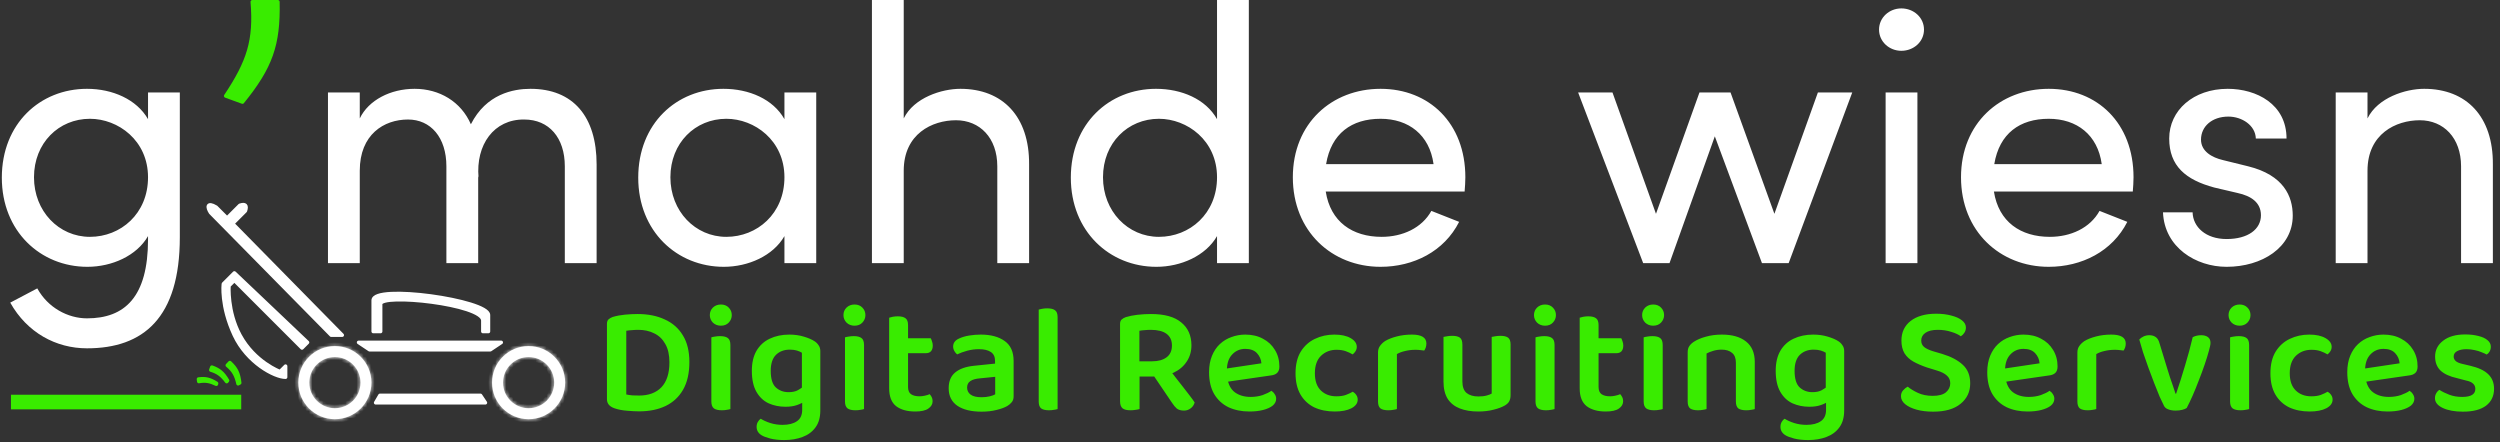
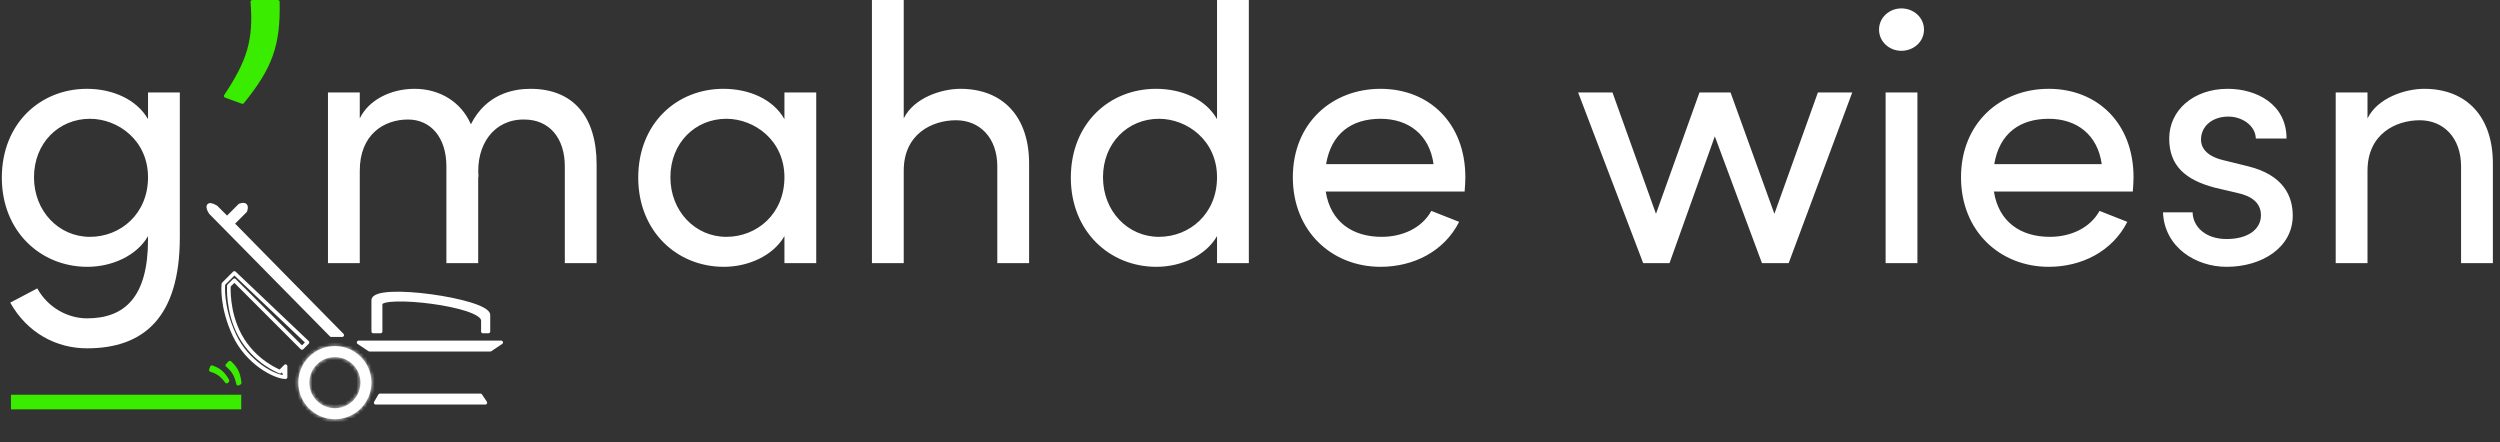
<svg xmlns="http://www.w3.org/2000/svg" width="684" height="121" viewBox="0 0 684 121" fill="none">
  <rect x="0" y="0" width="684" height="121" fill="#333333" stroke="none" />
  <g clip-path="url(#clip0_919_725)">
    <path d="M102.125 90.688H104.125L104.125 83.187C104.125 80.187 132.125 83.188 132.125 87.688V90.688L133.625 90.687V86.187C133.625 82.187 102.125 77.687 102.125 82.187V90.688Z" fill="white" />
    <path d="M90.625 91.688L57.625 58.187C56.625 56.688 56.625 55.188 59.125 56.688L62.125 59.688L65.625 56.188C67.125 55.688 67.625 56.188 67.125 57.688L63.625 61.188L93.625 91.688H90.625Z" fill="white" />
-     <path d="M84.125 93.687L64.125 74.688L61.125 77.688C61.125 77.688 60.392 83.688 64.125 91.688C67.625 99.188 75.125 103.188 78.125 103.188L77.625 101.688L78.125 100.188L76.625 101.688C76.625 101.688 69.625 99.116 65.625 91.688C62.125 85.188 62.625 78.188 62.625 78.188L64.125 76.688L82.625 95.188L84.125 93.687Z" fill="white" />
    <path d="M131.458 108.187H103.958L102.792 110.187H132.792L131.458 108.187Z" fill="white" />
    <path d="M98.125 93.687H137.125L134.125 95.688H101.125L98.125 93.687Z" fill="white" />
    <path d="M102.125 90.688H104.125M102.125 90.688C102.125 90.688 102.125 86.687 102.125 82.187M102.125 90.688V82.187M104.125 90.688C104.125 90.688 104.125 86.187 104.125 83.187M104.125 90.688L104.125 83.187M104.125 83.187C104.125 80.187 132.125 83.188 132.125 87.688V90.688L133.625 90.687M133.625 90.687C133.625 90.687 133.625 89.507 133.625 86.187M133.625 90.687V86.187M102.125 82.187C102.125 77.687 133.625 82.187 133.625 86.187M78.125 103.188C78.125 101.188 78.125 102.188 78.125 100.188M78.125 103.188C75.125 103.188 67.625 99.188 64.125 91.688C60.392 83.688 61.125 77.688 61.125 77.688L64.125 74.688L84.125 93.687L82.625 95.188L64.125 76.688L62.625 78.188C62.625 78.188 62.125 85.188 65.625 91.688C69.625 99.116 76.625 101.688 76.625 101.688L78.125 100.188M78.125 103.188L77.625 101.688L78.125 100.188M90.625 91.688L57.625 58.187C56.625 56.688 56.625 55.188 59.125 56.688L62.125 59.688L65.625 56.188C67.125 55.688 67.625 56.188 67.125 57.688L63.625 61.188L93.625 91.688H90.625ZM98.125 93.687H137.125L134.125 95.688H101.125L98.125 93.687ZM103.958 108.187H131.458L132.792 110.187H102.792L103.958 108.187Z" stroke="white" stroke-linecap="round" stroke-linejoin="round" />
    <mask id="path-3-inside-1_919_725" fill="white">
      <path fill-rule="evenodd" clip-rule="evenodd" d="M91.625 114.688C97.148 114.688 101.625 110.21 101.625 104.688C101.625 99.165 97.148 94.688 91.625 94.688C86.102 94.688 81.625 99.165 81.625 104.688C81.625 110.21 86.102 114.688 91.625 114.688ZM91.625 111.688C95.491 111.688 98.625 108.553 98.625 104.688C98.625 100.822 95.491 97.688 91.625 97.688C87.759 97.688 84.625 100.822 84.625 104.688C84.625 108.553 87.759 111.688 91.625 111.688Z" />
    </mask>
    <path fill-rule="evenodd" clip-rule="evenodd" d="M91.625 114.688C97.148 114.688 101.625 110.21 101.625 104.688C101.625 99.165 97.148 94.688 91.625 94.688C86.102 94.688 81.625 99.165 81.625 104.688C81.625 110.21 86.102 114.688 91.625 114.688ZM91.625 111.688C95.491 111.688 98.625 108.553 98.625 104.688C98.625 100.822 95.491 97.688 91.625 97.688C87.759 97.688 84.625 100.822 84.625 104.688C84.625 108.553 87.759 111.688 91.625 111.688Z" fill="white" />
    <path d="M100.625 104.688C100.625 109.658 96.596 113.688 91.625 113.688V115.688C97.7 115.688 102.625 110.763 102.625 104.688H100.625ZM91.625 95.688C96.596 95.688 100.625 99.717 100.625 104.688H102.625C102.625 98.612 97.7 93.688 91.625 93.688V95.688ZM82.625 104.688C82.625 99.717 86.654 95.688 91.625 95.688V93.688C85.55 93.688 80.625 98.612 80.625 104.688H82.625ZM91.625 113.688C86.654 113.688 82.625 109.658 82.625 104.688H80.625C80.625 110.763 85.55 115.688 91.625 115.688V113.688ZM97.625 104.688C97.625 108.001 94.939 110.688 91.625 110.688V112.688C96.043 112.688 99.625 109.106 99.625 104.688H97.625ZM91.625 98.688C94.939 98.688 97.625 101.374 97.625 104.688H99.625C99.625 100.269 96.043 96.688 91.625 96.688V98.688ZM85.625 104.688C85.625 101.374 88.311 98.688 91.625 98.688V96.688C87.207 96.688 83.625 100.269 83.625 104.688H85.625ZM91.625 110.688C88.311 110.688 85.625 108.001 85.625 104.688H83.625C83.625 109.106 87.207 112.688 91.625 112.688V110.688Z" fill="white" mask="url(#path-3-inside-1_919_725)" />
    <mask id="path-5-inside-2_919_725" fill="white">
-       <path fill-rule="evenodd" clip-rule="evenodd" d="M144.625 114.688C150.148 114.688 154.625 110.21 154.625 104.688C154.625 99.165 150.148 94.688 144.625 94.688C139.102 94.688 134.625 99.165 134.625 104.688C134.625 110.21 139.102 114.688 144.625 114.688ZM144.625 111.688C148.491 111.688 151.625 108.553 151.625 104.688C151.625 100.822 148.491 97.688 144.625 97.688C140.759 97.688 137.625 100.822 137.625 104.688C137.625 108.553 140.759 111.688 144.625 111.688Z" />
-     </mask>
-     <path fill-rule="evenodd" clip-rule="evenodd" d="M144.625 114.688C150.148 114.688 154.625 110.21 154.625 104.688C154.625 99.165 150.148 94.688 144.625 94.688C139.102 94.688 134.625 99.165 134.625 104.688C134.625 110.21 139.102 114.688 144.625 114.688ZM144.625 111.688C148.491 111.688 151.625 108.553 151.625 104.688C151.625 100.822 148.491 97.688 144.625 97.688C140.759 97.688 137.625 100.822 137.625 104.688C137.625 108.553 140.759 111.688 144.625 111.688Z" fill="white" />
+       </mask>
    <path d="M153.625 104.688C153.625 109.658 149.596 113.688 144.625 113.688V115.688C150.7 115.688 155.625 110.763 155.625 104.688H153.625ZM144.625 95.688C149.596 95.688 153.625 99.717 153.625 104.688H155.625C155.625 98.612 150.7 93.688 144.625 93.688V95.688ZM135.625 104.688C135.625 99.717 139.654 95.688 144.625 95.688V93.688C138.55 93.688 133.625 98.612 133.625 104.688H135.625ZM144.625 113.688C139.654 113.688 135.625 109.658 135.625 104.688H133.625C133.625 110.763 138.55 115.688 144.625 115.688V113.688ZM150.625 104.688C150.625 108.001 147.939 110.688 144.625 110.688V112.688C149.043 112.688 152.625 109.106 152.625 104.688H150.625ZM144.625 98.688C147.939 98.688 150.625 101.374 150.625 104.688H152.625C152.625 100.269 149.043 96.688 144.625 96.688V98.688ZM138.625 104.688C138.625 101.374 141.311 98.688 144.625 98.688V96.688C140.207 96.688 136.625 100.269 136.625 104.688H138.625ZM144.625 110.688C141.311 110.688 138.625 108.001 138.625 104.688H136.625C136.625 109.106 140.207 112.688 144.625 112.688V110.688Z" fill="white" mask="url(#path-5-inside-2_919_725)" />
    <path d="M40.5 25.3V32.6C37.4 27.2 30.8 24.3 23.8 24.3C11 24.3 0.5 33.8 0.5 48.6C0.5 63.3 11.1 73 23.9 73C30.6 73 37.4 70 40.5 64.6V65.5C40.5 81.3 34.1 87.1 23.8 87.1C18.6 87.1 13.1 84.2 10.2 78.9L2.8 82.8C7.4 91 15.3 95.3 23.8 95.3C39.2 95.3 49.2 87 49.2 64.9V25.3H40.5ZM24.6 64.8C16.1 64.8 9.3 57.8 9.3 48.5C9.3 39.1 16.1 32.5 24.6 32.5C32.3 32.5 40.5 38.4 40.5 48.5C40.5 58.5 33 64.8 24.6 64.8ZM145.133 24.3C140.433 24.3 133.033 25.7 128.833 34C126.133 27.8 120.233 24.3 113.433 24.3C106.833 24.3 100.833 27.4 98.433 32.4V25.3H89.733V72H98.433V46.7C98.433 36.8 105.033 32.7 111.633 32.7C117.833 32.7 122.133 37.6 122.133 45.5V72H130.833V48.2L130.933 48.6C130.133 39.6 135.133 32.6 143.433 32.7C150.233 32.7 154.533 37.7 154.533 45.5V72H163.233V45C163.233 31.9 156.833 24.3 145.133 24.3ZM214.621 25.3V32.6C211.521 27.1 204.921 24.3 197.921 24.3C185.121 24.3 174.621 33.8 174.621 48.6C174.621 63.3 185.221 73 198.021 73C204.721 73 211.521 70 214.621 64.6V72H223.321V25.3H214.621ZM198.721 64.8C190.221 64.8 183.421 57.8 183.421 48.5C183.421 39.1 190.221 32.5 198.721 32.5C206.421 32.5 214.621 38.4 214.621 48.5C214.621 58.5 207.121 64.8 198.721 64.8ZM262.761 24.3C257.661 24.3 250.061 26.7 247.261 32.4V-0.2H238.561V72H247.261V46.7C247.261 36.6 255.061 32.9 261.561 32.9C268.061 32.9 272.861 37.7 272.861 45.5V72H281.561V45C281.661 31.9 274.361 24.3 262.761 24.3ZM332.98 -0.2V32.6C329.88 27.1 323.28 24.3 316.28 24.3C303.48 24.3 292.98 33.8 292.98 48.6C292.98 63.3 303.58 73 316.38 73C323.08 73 329.88 70 332.98 64.6V72H341.68V-0.2H332.98ZM317.08 64.8C308.58 64.8 301.78 57.8 301.78 48.5C301.78 39.1 308.58 32.5 317.08 32.5C324.78 32.5 332.98 38.4 332.98 48.5C332.98 58.5 325.48 64.8 317.08 64.8ZM400.92 48.5C400.92 33.7 391.02 24.3 377.72 24.3C364.42 24.3 353.72 33.7 353.72 48.5C353.72 63.3 364.42 73 377.72 73C386.72 73 395.12 68.8 399.22 60.7L391.62 57.7C389.02 62.4 383.72 64.8 378.02 64.8C370.02 64.8 364.02 60.7 362.72 52.4H400.72C400.82 51.1 400.92 49.8 400.92 48.5ZM362.82 44.9C364.22 36.5 369.82 32.5 377.72 32.5C385.42 32.5 391.12 36.9 392.22 44.9H362.82ZM497.375 25.3L485.475 58.5L473.475 25.3H464.975L453.075 58.5L441.175 25.3H431.775L449.575 72H456.775L469.175 37.3L482.075 72H489.375L506.775 25.3H497.375ZM520.205 13.9C523.605 13.9 526.405 11.4 526.405 8.1C526.405 4.8 523.605 2.3 520.205 2.3C516.905 2.3 514.105 4.8 514.105 8.1C514.105 11.4 516.905 13.9 520.205 13.9ZM515.905 72H524.605V25.3H515.905V72ZM583.733 48.5C583.733 33.7 573.833 24.3 560.533 24.3C547.233 24.3 536.533 33.7 536.533 48.5C536.533 63.3 547.233 73 560.533 73C569.533 73 577.933 68.8 582.033 60.7L574.433 57.7C571.833 62.4 566.533 64.8 560.833 64.8C552.833 64.8 546.833 60.7 545.533 52.4H583.533C583.633 51.1 583.733 49.8 583.733 48.5ZM545.633 44.9C547.033 36.5 552.633 32.5 560.533 32.5C568.233 32.5 573.933 36.9 575.033 44.9H545.633ZM609.195 73C618.895 73 627.295 67.7 627.295 59C627.295 53.7 624.795 47.9 615.095 45.5L608.195 43.8C605.195 43.1 602.195 41.4 602.195 38.2C602.195 34.6 605.195 31.9 609.695 31.9C613.395 31.9 617.095 34.3 617.195 37.9H625.595C625.595 28.5 617.395 24.3 609.495 24.3C600.095 24.3 593.495 30.2 593.495 37.9C593.495 45.4 597.995 49.2 605.795 51.3L612.195 52.8C615.895 53.6 618.595 55.4 618.595 58.9C618.595 62.7 615.095 65.4 609.195 65.4C603.495 65.4 599.995 62.1 599.895 58.1H591.795C592.195 67.7 600.795 73 609.195 73ZM663.249 24.3C658.149 24.3 650.549 26.7 647.749 32.4V25.3H639.049V72H647.749V46.7C647.749 36.6 655.549 32.9 662.049 32.9C668.549 32.9 673.349 37.7 673.349 45.5V72H682.049V45C682.149 31.9 674.849 24.3 663.249 24.3Z" fill="white" />
-     <path d="M183.154 99.148C183.154 102.144 182.426 104.412 180.97 105.952C179.514 107.464 177.484 108.22 174.88 108.22C174.264 108.22 173.648 108.206 173.032 108.178C172.416 108.122 171.856 108.038 171.352 107.926V90.496C171.856 90.412 172.374 90.356 172.906 90.328C173.466 90.272 174.054 90.244 174.67 90.244C176.294 90.244 177.736 90.566 178.996 91.21C180.284 91.826 181.292 92.792 182.02 94.108C182.776 95.396 183.154 97.076 183.154 99.148ZM188.614 99.064C188.614 96.096 188.012 93.646 186.808 91.714C185.632 89.782 183.98 88.34 181.852 87.388C179.752 86.408 177.288 85.918 174.46 85.918C173.396 85.918 172.248 85.974 171.016 86.086C169.812 86.198 168.692 86.408 167.656 86.716C167.18 86.884 166.788 87.108 166.48 87.388C166.2 87.668 166.06 88.074 166.06 88.606V109.228C166.06 110.404 166.746 111.23 168.118 111.706C169.182 112.07 170.344 112.294 171.604 112.378C172.864 112.49 173.956 112.546 174.88 112.546C177.652 112.546 180.06 112.056 182.104 111.076C184.148 110.096 185.744 108.612 186.892 106.624C188.04 104.608 188.614 102.088 188.614 99.064ZM194.207 86.212C194.207 85.4 194.487 84.714 195.047 84.154C195.635 83.594 196.363 83.314 197.231 83.314C198.127 83.314 198.841 83.594 199.373 84.154C199.933 84.714 200.213 85.4 200.213 86.212C200.213 86.996 199.933 87.682 199.373 88.27C198.841 88.83 198.127 89.11 197.231 89.11C196.363 89.11 195.635 88.83 195.047 88.27C194.487 87.682 194.207 86.996 194.207 86.212ZM194.627 100.912H199.835V111.916C199.611 112 199.289 112.07 198.869 112.126C198.449 112.21 197.987 112.252 197.483 112.252C196.531 112.252 195.817 112.084 195.341 111.748C194.865 111.384 194.627 110.754 194.627 109.858V100.912ZM199.835 103.558H194.627V92.302C194.851 92.218 195.173 92.148 195.593 92.092C196.041 92.008 196.517 91.966 197.021 91.966C198.001 91.966 198.715 92.148 199.163 92.512C199.611 92.848 199.835 93.478 199.835 94.402V103.558ZM214.903 111.286C213.251 111.286 211.725 110.978 210.325 110.362C208.925 109.718 207.805 108.668 206.965 107.212C206.125 105.756 205.705 103.838 205.705 101.458C205.705 99.274 206.125 97.454 206.965 95.998C207.833 94.514 209.037 93.408 210.577 92.68C212.145 91.924 213.937 91.546 215.953 91.546C217.381 91.546 218.697 91.728 219.901 92.092C221.133 92.456 222.113 92.876 222.841 93.352C223.317 93.66 223.695 94.038 223.975 94.486C224.283 94.906 224.437 95.424 224.437 96.04V109.144H219.397V96.502C219.033 96.278 218.585 96.082 218.053 95.914C217.521 95.746 216.863 95.662 216.079 95.662C214.539 95.662 213.279 96.138 212.299 97.09C211.347 98.042 210.871 99.498 210.871 101.458C210.871 103.614 211.333 105.126 212.257 105.994C213.209 106.862 214.371 107.296 215.743 107.296C216.807 107.296 217.661 107.114 218.305 106.75C218.977 106.386 219.537 105.994 219.985 105.574L220.153 109.774C219.649 110.166 218.949 110.516 218.053 110.824C217.185 111.132 216.135 111.286 214.903 111.286ZM219.481 112.126V108.01H224.437V112.294C224.437 114.198 224.003 115.738 223.135 116.914C222.267 118.118 221.077 119 219.565 119.56C218.081 120.12 216.415 120.4 214.567 120.4C213.111 120.4 211.837 120.26 210.745 119.98C209.681 119.7 208.897 119.406 208.393 119.098C207.469 118.538 207.007 117.768 207.007 116.788C207.007 116.284 207.119 115.836 207.343 115.444C207.567 115.052 207.833 114.758 208.141 114.562C208.841 115.01 209.709 115.402 210.745 115.738C211.809 116.074 212.929 116.242 214.105 116.242C215.785 116.242 217.101 115.906 218.053 115.234C219.005 114.59 219.481 113.554 219.481 112.126ZM230.77 86.212C230.77 85.4 231.05 84.714 231.61 84.154C232.198 83.594 232.926 83.314 233.794 83.314C234.69 83.314 235.404 83.594 235.936 84.154C236.496 84.714 236.776 85.4 236.776 86.212C236.776 86.996 236.496 87.682 235.936 88.27C235.404 88.83 234.69 89.11 233.794 89.11C232.926 89.11 232.198 88.83 231.61 88.27C231.05 87.682 230.77 86.996 230.77 86.212ZM231.19 100.912H236.398V111.916C236.174 112 235.852 112.07 235.432 112.126C235.012 112.21 234.55 112.252 234.046 112.252C233.094 112.252 232.38 112.084 231.904 111.748C231.428 111.384 231.19 110.754 231.19 109.858V100.912ZM236.398 103.558H231.19V92.302C231.414 92.218 231.736 92.148 232.156 92.092C232.604 92.008 233.08 91.966 233.584 91.966C234.564 91.966 235.278 92.148 235.726 92.512C236.174 92.848 236.398 93.478 236.398 94.402V103.558ZM243.276 100.912H248.442V105.868C248.442 106.792 248.708 107.45 249.24 107.842C249.8 108.234 250.584 108.43 251.592 108.43C252.04 108.43 252.516 108.374 253.02 108.262C253.552 108.15 254 108.01 254.364 107.842C254.56 108.066 254.742 108.332 254.91 108.64C255.078 108.948 255.162 109.326 255.162 109.774C255.162 110.586 254.77 111.258 253.986 111.79C253.23 112.322 252.04 112.588 250.416 112.588C248.204 112.588 246.454 112.098 245.166 111.118C243.906 110.11 243.276 108.486 243.276 106.246V100.912ZM246.426 96.628V92.554H254.658C254.77 92.75 254.882 93.03 254.994 93.394C255.134 93.758 255.204 94.136 255.204 94.528C255.204 95.228 255.036 95.76 254.7 96.124C254.364 96.46 253.93 96.628 253.398 96.628H246.426ZM248.442 102.046H243.276V86.926C243.5 86.842 243.822 86.758 244.242 86.674C244.69 86.59 245.152 86.548 245.628 86.548C246.608 86.548 247.322 86.73 247.77 87.094C248.218 87.43 248.442 88.046 248.442 88.942V102.046ZM268.548 112.63C265.748 112.63 263.55 112.098 261.954 111.034C260.358 109.942 259.56 108.332 259.56 106.204C259.56 104.328 260.148 102.9 261.324 101.92C262.528 100.912 264.264 100.296 266.532 100.072L272.244 99.484V98.728C272.244 97.608 271.852 96.796 271.068 96.292C270.312 95.788 269.234 95.536 267.834 95.536C266.742 95.536 265.678 95.676 264.642 95.956C263.606 96.236 262.682 96.572 261.87 96.964C261.59 96.74 261.338 96.432 261.114 96.04C260.89 95.648 260.778 95.242 260.778 94.822C260.778 93.814 261.338 93.072 262.458 92.596C263.242 92.232 264.152 91.966 265.188 91.798C266.252 91.63 267.302 91.546 268.338 91.546C271.082 91.546 273.266 92.134 274.89 93.31C276.514 94.458 277.326 96.278 277.326 98.77V108.43C277.326 109.102 277.158 109.634 276.822 110.026C276.514 110.418 276.108 110.768 275.604 111.076C274.82 111.524 273.826 111.888 272.622 112.168C271.418 112.476 270.06 112.63 268.548 112.63ZM268.548 108.682C269.388 108.682 270.144 108.598 270.816 108.43C271.488 108.262 271.978 108.08 272.286 107.884V103.096L268.128 103.516C266.98 103.6 266.098 103.852 265.482 104.272C264.894 104.664 264.6 105.252 264.6 106.036C264.6 106.848 264.922 107.492 265.566 107.968C266.21 108.444 267.204 108.682 268.548 108.682ZM284.192 100.912L289.358 101.164V111.916C289.134 112 288.812 112.07 288.392 112.126C287.972 112.21 287.51 112.252 287.006 112.252C286.054 112.252 285.34 112.084 284.864 111.748C284.416 111.384 284.192 110.754 284.192 109.858V100.912ZM289.358 103.81L284.192 103.558V84.7C284.388 84.644 284.696 84.574 285.116 84.49C285.564 84.406 286.026 84.364 286.502 84.364C287.51 84.364 288.238 84.546 288.686 84.91C289.134 85.246 289.358 85.862 289.358 86.758V103.81ZM311.739 98.854H315.225C316.877 98.854 318.193 98.49 319.173 97.762C320.153 97.034 320.643 95.956 320.643 94.528C320.643 93.128 320.153 92.064 319.173 91.336C318.193 90.608 316.751 90.244 314.847 90.244C314.287 90.244 313.741 90.272 313.209 90.328C312.677 90.356 312.187 90.412 311.739 90.496V98.854ZM315.603 103.012H306.447V88.606C306.447 88.102 306.587 87.71 306.867 87.43C307.175 87.15 307.567 86.926 308.043 86.758C308.939 86.478 309.989 86.268 311.193 86.128C312.425 85.988 313.671 85.918 314.931 85.918C318.627 85.918 321.385 86.688 323.205 88.228C325.053 89.74 325.977 91.826 325.977 94.486C325.977 96.166 325.543 97.65 324.675 98.938C323.835 100.226 322.645 101.234 321.105 101.962C319.565 102.662 317.731 103.012 315.603 103.012ZM314.889 101.668L319.425 100.366C320.125 101.29 320.839 102.228 321.567 103.18C322.323 104.104 323.037 105.014 323.709 105.91C324.409 106.778 325.025 107.576 325.557 108.304C326.117 109.032 326.551 109.634 326.859 110.11C326.663 110.81 326.285 111.356 325.725 111.748C325.193 112.14 324.605 112.336 323.961 112.336C323.121 112.336 322.463 112.154 321.987 111.79C321.539 111.398 321.105 110.88 320.685 110.236L314.889 101.668ZM306.447 101.164H311.781V111.916C311.557 112 311.207 112.07 310.731 112.126C310.283 112.21 309.807 112.252 309.303 112.252C308.295 112.252 307.567 112.07 307.119 111.706C306.671 111.314 306.447 110.67 306.447 109.774V101.164ZM334.079 104.692L333.869 101.08L345.125 99.4C345.041 98.336 344.635 97.412 343.907 96.628C343.179 95.844 342.115 95.452 340.715 95.452C339.287 95.452 338.097 95.956 337.145 96.964C336.193 97.944 335.703 99.358 335.675 101.206L335.801 103.39C336.053 105.182 336.739 106.498 337.859 107.338C339.007 108.178 340.449 108.598 342.185 108.598C343.361 108.598 344.453 108.43 345.461 108.094C346.469 107.73 347.267 107.338 347.855 106.918C348.247 107.17 348.555 107.492 348.779 107.884C349.031 108.248 349.157 108.654 349.157 109.102C349.157 109.83 348.835 110.46 348.191 110.992C347.547 111.496 346.679 111.888 345.587 112.168C344.495 112.448 343.249 112.588 341.849 112.588C339.693 112.588 337.775 112.196 336.095 111.412C334.443 110.6 333.141 109.396 332.189 107.8C331.265 106.204 330.803 104.216 330.803 101.836C330.803 100.128 331.069 98.63 331.601 97.342C332.133 96.054 332.847 94.99 333.743 94.15C334.667 93.282 335.731 92.638 336.935 92.218C338.139 91.77 339.399 91.546 340.715 91.546C342.563 91.546 344.173 91.924 345.545 92.68C346.945 93.408 348.037 94.43 348.821 95.746C349.633 97.062 350.039 98.574 350.039 100.282C350.039 101.066 349.829 101.654 349.409 102.046C349.017 102.41 348.457 102.634 347.729 102.718L334.079 104.692ZM365.671 95.704C363.991 95.704 362.577 96.25 361.429 97.342C360.309 98.434 359.749 100.03 359.749 102.13C359.749 104.202 360.295 105.77 361.387 106.834C362.479 107.898 363.893 108.43 365.629 108.43C366.665 108.43 367.533 108.304 368.233 108.052C368.961 107.772 369.591 107.478 370.123 107.17C370.543 107.422 370.865 107.73 371.089 108.094C371.341 108.43 371.467 108.85 371.467 109.354C371.467 110.306 370.893 111.09 369.745 111.706C368.597 112.294 367.085 112.588 365.209 112.588C363.081 112.588 361.205 112.21 359.581 111.454C357.985 110.67 356.725 109.494 355.801 107.926C354.905 106.358 354.457 104.426 354.457 102.13C354.457 99.75 354.933 97.776 355.885 96.208C356.865 94.64 358.153 93.478 359.749 92.722C361.373 91.938 363.151 91.546 365.083 91.546C366.931 91.546 368.415 91.868 369.535 92.512C370.655 93.156 371.215 93.954 371.215 94.906C371.215 95.326 371.103 95.718 370.879 96.082C370.655 96.446 370.389 96.74 370.081 96.964C369.521 96.628 368.891 96.334 368.191 96.082C367.491 95.83 366.651 95.704 365.671 95.704ZM382.194 96.88V102.634H377.028V96.46C377.028 95.76 377.196 95.172 377.532 94.696C377.868 94.192 378.344 93.73 378.96 93.31C379.8 92.806 380.864 92.386 382.152 92.05C383.44 91.714 384.826 91.546 386.31 91.546C388.942 91.546 390.258 92.358 390.258 93.982C390.258 94.374 390.202 94.738 390.09 95.074C389.978 95.382 389.838 95.662 389.67 95.914C389.39 95.858 389.04 95.816 388.62 95.788C388.2 95.732 387.752 95.704 387.276 95.704C386.268 95.704 385.316 95.816 384.42 96.04C383.552 96.236 382.81 96.516 382.194 96.88ZM377.028 100.912L382.194 101.164V111.916C381.97 112 381.648 112.07 381.228 112.126C380.808 112.21 380.346 112.252 379.842 112.252C378.89 112.252 378.176 112.084 377.7 111.748C377.252 111.384 377.028 110.754 377.028 109.858V100.912ZM394.941 104.398V101.08H400.107V104.314C400.107 105.798 400.485 106.862 401.241 107.506C402.025 108.15 403.103 108.472 404.475 108.472C405.371 108.472 406.127 108.388 406.743 108.22C407.359 108.052 407.821 107.87 408.129 107.674V101.08H413.295V108.094C413.295 108.738 413.183 109.284 412.959 109.732C412.763 110.152 412.371 110.544 411.783 110.908C410.971 111.384 409.935 111.776 408.675 112.084C407.443 112.42 406.029 112.588 404.433 112.588C402.501 112.588 400.821 112.308 399.393 111.748C397.965 111.188 396.859 110.306 396.075 109.102C395.319 107.87 394.941 106.302 394.941 104.398ZM413.295 103.096H408.129V92.176C408.353 92.12 408.675 92.064 409.095 92.008C409.543 91.924 410.005 91.882 410.481 91.882C411.461 91.882 412.175 92.05 412.623 92.386C413.071 92.722 413.295 93.352 413.295 94.276V103.096ZM400.107 103.096H394.941V92.176C395.165 92.12 395.487 92.064 395.907 92.008C396.327 91.924 396.789 91.882 397.293 91.882C398.273 91.882 398.987 92.05 399.435 92.386C399.883 92.722 400.107 93.352 400.107 94.276V103.096ZM419.697 86.212C419.697 85.4 419.977 84.714 420.537 84.154C421.125 83.594 421.853 83.314 422.721 83.314C423.617 83.314 424.331 83.594 424.863 84.154C425.423 84.714 425.703 85.4 425.703 86.212C425.703 86.996 425.423 87.682 424.863 88.27C424.331 88.83 423.617 89.11 422.721 89.11C421.853 89.11 421.125 88.83 420.537 88.27C419.977 87.682 419.697 86.996 419.697 86.212ZM420.117 100.912H425.325V111.916C425.101 112 424.779 112.07 424.359 112.126C423.939 112.21 423.477 112.252 422.973 112.252C422.021 112.252 421.307 112.084 420.831 111.748C420.355 111.384 420.117 110.754 420.117 109.858V100.912ZM425.325 103.558H420.117V92.302C420.341 92.218 420.663 92.148 421.083 92.092C421.531 92.008 422.007 91.966 422.511 91.966C423.491 91.966 424.205 92.148 424.653 92.512C425.101 92.848 425.325 93.478 425.325 94.402V103.558ZM432.202 100.912H437.368V105.868C437.368 106.792 437.634 107.45 438.166 107.842C438.726 108.234 439.51 108.43 440.518 108.43C440.966 108.43 441.442 108.374 441.946 108.262C442.478 108.15 442.926 108.01 443.29 107.842C443.486 108.066 443.668 108.332 443.836 108.64C444.004 108.948 444.088 109.326 444.088 109.774C444.088 110.586 443.696 111.258 442.912 111.79C442.156 112.322 440.966 112.588 439.342 112.588C437.13 112.588 435.38 112.098 434.092 111.118C432.832 110.11 432.202 108.486 432.202 106.246V100.912ZM435.352 96.628V92.554H443.584C443.696 92.75 443.808 93.03 443.92 93.394C444.06 93.758 444.13 94.136 444.13 94.528C444.13 95.228 443.962 95.76 443.626 96.124C443.29 96.46 442.856 96.628 442.324 96.628H435.352ZM437.368 102.046H432.202V86.926C432.426 86.842 432.748 86.758 433.168 86.674C433.616 86.59 434.078 86.548 434.554 86.548C435.534 86.548 436.248 86.73 436.696 87.094C437.144 87.43 437.368 88.046 437.368 88.942V102.046ZM449.287 86.212C449.287 85.4 449.567 84.714 450.127 84.154C450.715 83.594 451.443 83.314 452.311 83.314C453.207 83.314 453.921 83.594 454.453 84.154C455.013 84.714 455.293 85.4 455.293 86.212C455.293 86.996 455.013 87.682 454.453 88.27C453.921 88.83 453.207 89.11 452.311 89.11C451.443 89.11 450.715 88.83 450.127 88.27C449.567 87.682 449.287 86.996 449.287 86.212ZM449.707 100.912H454.915V111.916C454.691 112 454.369 112.07 453.949 112.126C453.529 112.21 453.067 112.252 452.563 112.252C451.611 112.252 450.897 112.084 450.421 111.748C449.945 111.384 449.707 110.754 449.707 109.858V100.912ZM454.915 103.558H449.707V92.302C449.931 92.218 450.253 92.148 450.673 92.092C451.121 92.008 451.597 91.966 452.101 91.966C453.081 91.966 453.795 92.148 454.243 92.512C454.691 92.848 454.915 93.478 454.915 94.402V103.558ZM480.104 99.022V103.096H474.938V99.232C474.938 98 474.588 97.104 473.888 96.544C473.188 95.956 472.25 95.662 471.074 95.662C470.206 95.662 469.422 95.774 468.722 95.998C468.05 96.194 467.448 96.432 466.916 96.712V103.096H461.75V96.376C461.75 95.704 461.89 95.158 462.17 94.738C462.45 94.29 462.87 93.884 463.43 93.52C464.27 92.96 465.348 92.498 466.664 92.134C468.008 91.742 469.492 91.546 471.116 91.546C473.944 91.546 476.142 92.176 477.71 93.436C479.306 94.696 480.104 96.558 480.104 99.022ZM461.75 101.038H466.916V111.916C466.692 112 466.37 112.07 465.95 112.126C465.53 112.21 465.068 112.252 464.564 112.252C463.612 112.252 462.898 112.084 462.422 111.748C461.974 111.384 461.75 110.754 461.75 109.858V101.038ZM474.938 101.038H480.104V111.916C479.908 112 479.586 112.07 479.138 112.126C478.718 112.21 478.27 112.252 477.794 112.252C476.814 112.252 476.086 112.084 475.61 111.748C475.162 111.384 474.938 110.754 474.938 109.858V101.038ZM495.031 111.286C493.379 111.286 491.853 110.978 490.453 110.362C489.053 109.718 487.933 108.668 487.093 107.212C486.253 105.756 485.833 103.838 485.833 101.458C485.833 99.274 486.253 97.454 487.093 95.998C487.961 94.514 489.165 93.408 490.705 92.68C492.273 91.924 494.065 91.546 496.081 91.546C497.509 91.546 498.825 91.728 500.029 92.092C501.261 92.456 502.241 92.876 502.969 93.352C503.445 93.66 503.823 94.038 504.103 94.486C504.411 94.906 504.565 95.424 504.565 96.04V109.144H499.525V96.502C499.161 96.278 498.713 96.082 498.181 95.914C497.649 95.746 496.991 95.662 496.207 95.662C494.667 95.662 493.407 96.138 492.427 97.09C491.475 98.042 490.999 99.498 490.999 101.458C490.999 103.614 491.461 105.126 492.385 105.994C493.337 106.862 494.499 107.296 495.871 107.296C496.935 107.296 497.789 107.114 498.433 106.75C499.105 106.386 499.665 105.994 500.113 105.574L500.281 109.774C499.777 110.166 499.077 110.516 498.181 110.824C497.313 111.132 496.263 111.286 495.031 111.286ZM499.609 112.126V108.01H504.565V112.294C504.565 114.198 504.131 115.738 503.263 116.914C502.395 118.118 501.205 119 499.693 119.56C498.209 120.12 496.543 120.4 494.695 120.4C493.239 120.4 491.965 120.26 490.873 119.98C489.809 119.7 489.025 119.406 488.521 119.098C487.597 118.538 487.135 117.768 487.135 116.788C487.135 116.284 487.247 115.836 487.471 115.444C487.695 115.052 487.961 114.758 488.269 114.562C488.969 115.01 489.837 115.402 490.873 115.738C491.937 116.074 493.057 116.242 494.233 116.242C495.913 116.242 497.229 115.906 498.181 115.234C499.133 114.59 499.609 113.554 499.609 112.126ZM528.799 108.304C530.423 108.304 531.627 107.982 532.411 107.338C533.195 106.666 533.587 105.84 533.587 104.86C533.587 103.992 533.279 103.292 532.663 102.76C532.075 102.2 531.165 101.738 529.933 101.374L527.203 100.534C525.803 100.058 524.571 99.526 523.507 98.938C522.471 98.35 521.659 97.594 521.071 96.67C520.511 95.718 520.231 94.556 520.231 93.184C520.231 90.916 521.071 89.124 522.751 87.808C524.459 86.492 526.783 85.834 529.723 85.834C531.291 85.834 532.677 86.002 533.881 86.338C535.113 86.646 536.079 87.08 536.779 87.64C537.507 88.2 537.871 88.858 537.871 89.614C537.871 90.146 537.731 90.622 537.451 91.042C537.199 91.434 536.877 91.756 536.485 92.008C535.841 91.532 534.959 91.126 533.839 90.79C532.719 90.426 531.501 90.244 530.185 90.244C528.729 90.244 527.609 90.51 526.825 91.042C526.041 91.574 525.649 92.288 525.649 93.184C525.649 93.912 525.915 94.5 526.447 94.948C527.007 95.396 527.847 95.788 528.967 96.124L531.403 96.838C533.811 97.566 535.687 98.56 537.031 99.82C538.375 101.052 539.047 102.746 539.047 104.902C539.047 107.198 538.165 109.06 536.401 110.488C534.665 111.916 532.173 112.63 528.925 112.63C527.217 112.63 525.705 112.448 524.389 112.084C523.073 111.72 522.023 111.216 521.239 110.572C520.483 109.928 520.105 109.2 520.105 108.388C520.105 107.772 520.301 107.24 520.693 106.792C521.085 106.344 521.505 106.008 521.953 105.784C522.681 106.4 523.619 106.974 524.767 107.506C525.915 108.038 527.259 108.304 528.799 108.304ZM546.988 104.692L546.778 101.08L558.034 99.4C557.95 98.336 557.544 97.412 556.816 96.628C556.088 95.844 555.024 95.452 553.624 95.452C552.196 95.452 551.006 95.956 550.054 96.964C549.102 97.944 548.612 99.358 548.584 101.206L548.71 103.39C548.962 105.182 549.648 106.498 550.768 107.338C551.916 108.178 553.358 108.598 555.094 108.598C556.27 108.598 557.362 108.43 558.37 108.094C559.378 107.73 560.176 107.338 560.764 106.918C561.156 107.17 561.464 107.492 561.688 107.884C561.94 108.248 562.066 108.654 562.066 109.102C562.066 109.83 561.744 110.46 561.1 110.992C560.456 111.496 559.588 111.888 558.496 112.168C557.404 112.448 556.158 112.588 554.758 112.588C552.602 112.588 550.684 112.196 549.004 111.412C547.352 110.6 546.05 109.396 545.098 107.8C544.174 106.204 543.712 104.216 543.712 101.836C543.712 100.128 543.978 98.63 544.51 97.342C545.042 96.054 545.756 94.99 546.652 94.15C547.576 93.282 548.64 92.638 549.844 92.218C551.048 91.77 552.308 91.546 553.624 91.546C555.472 91.546 557.082 91.924 558.454 92.68C559.854 93.408 560.946 94.43 561.73 95.746C562.542 97.062 562.948 98.574 562.948 100.282C562.948 101.066 562.738 101.654 562.318 102.046C561.926 102.41 561.366 102.634 560.638 102.718L546.988 104.692ZM573.54 96.88V102.634H568.374V96.46C568.374 95.76 568.542 95.172 568.878 94.696C569.214 94.192 569.69 93.73 570.306 93.31C571.146 92.806 572.21 92.386 573.498 92.05C574.786 91.714 576.172 91.546 577.656 91.546C580.288 91.546 581.604 92.358 581.604 93.982C581.604 94.374 581.548 94.738 581.436 95.074C581.324 95.382 581.184 95.662 581.016 95.914C580.736 95.858 580.386 95.816 579.966 95.788C579.546 95.732 579.098 95.704 578.622 95.704C577.614 95.704 576.662 95.816 575.766 96.04C574.898 96.236 574.156 96.516 573.54 96.88ZM568.374 100.912L573.54 101.164V111.916C573.316 112 572.994 112.07 572.574 112.126C572.154 112.21 571.692 112.252 571.188 112.252C570.236 112.252 569.522 112.084 569.046 111.748C568.598 111.384 568.374 110.754 568.374 109.858V100.912ZM602.273 91.714C603.001 91.714 603.603 91.882 604.079 92.218C604.555 92.554 604.793 93.086 604.793 93.814C604.793 94.262 604.639 95.018 604.331 96.082C604.051 97.118 603.673 98.336 603.197 99.736C602.721 101.136 602.189 102.578 601.601 104.062C601.041 105.546 600.467 106.96 599.879 108.304C599.291 109.62 598.759 110.726 598.283 111.622C598.031 111.818 597.625 111.986 597.065 112.126C596.533 112.266 595.931 112.336 595.259 112.336C594.475 112.336 593.803 112.224 593.243 112C592.683 111.804 592.291 111.482 592.067 111.034C591.759 110.446 591.367 109.62 590.891 108.556C590.443 107.492 589.953 106.274 589.421 104.902C588.889 103.53 588.357 102.116 587.825 100.66C587.293 99.204 586.803 97.804 586.355 96.46C585.935 95.116 585.585 93.926 585.305 92.89C585.613 92.554 586.005 92.274 586.481 92.05C586.985 91.826 587.503 91.714 588.035 91.714C588.763 91.714 589.351 91.882 589.799 92.218C590.275 92.526 590.625 93.1 590.849 93.94L592.991 100.954C593.215 101.682 593.467 102.48 593.747 103.348C594.055 104.188 594.335 105 594.587 105.784C594.839 106.54 595.049 107.184 595.217 107.716H595.385C596.225 105.252 597.037 102.69 597.821 100.03C598.633 97.37 599.333 94.78 599.921 92.26C600.593 91.896 601.377 91.714 602.273 91.714ZM609.73 86.212C609.73 85.4 610.01 84.714 610.57 84.154C611.158 83.594 611.886 83.314 612.754 83.314C613.65 83.314 614.364 83.594 614.896 84.154C615.456 84.714 615.736 85.4 615.736 86.212C615.736 86.996 615.456 87.682 614.896 88.27C614.364 88.83 613.65 89.11 612.754 89.11C611.886 89.11 611.158 88.83 610.57 88.27C610.01 87.682 609.73 86.996 609.73 86.212ZM610.15 100.912H615.358V111.916C615.134 112 614.812 112.07 614.392 112.126C613.972 112.21 613.51 112.252 613.006 112.252C612.054 112.252 611.34 112.084 610.864 111.748C610.388 111.384 610.15 110.754 610.15 109.858V100.912ZM615.358 103.558H610.15V92.302C610.374 92.218 610.696 92.148 611.116 92.092C611.564 92.008 612.04 91.966 612.544 91.966C613.524 91.966 614.238 92.148 614.686 92.512C615.134 92.848 615.358 93.478 615.358 94.402V103.558ZM632.399 95.704C630.719 95.704 629.305 96.25 628.157 97.342C627.037 98.434 626.477 100.03 626.477 102.13C626.477 104.202 627.023 105.77 628.115 106.834C629.207 107.898 630.621 108.43 632.357 108.43C633.393 108.43 634.261 108.304 634.961 108.052C635.689 107.772 636.319 107.478 636.851 107.17C637.271 107.422 637.593 107.73 637.817 108.094C638.069 108.43 638.195 108.85 638.195 109.354C638.195 110.306 637.621 111.09 636.473 111.706C635.325 112.294 633.813 112.588 631.937 112.588C629.809 112.588 627.933 112.21 626.309 111.454C624.713 110.67 623.453 109.494 622.529 107.926C621.633 106.358 621.185 104.426 621.185 102.13C621.185 99.75 621.661 97.776 622.613 96.208C623.593 94.64 624.881 93.478 626.477 92.722C628.101 91.938 629.879 91.546 631.811 91.546C633.659 91.546 635.143 91.868 636.263 92.512C637.383 93.156 637.943 93.954 637.943 94.906C637.943 95.326 637.831 95.718 637.607 96.082C637.383 96.446 637.117 96.74 636.809 96.964C636.249 96.628 635.619 96.334 634.919 96.082C634.219 95.83 633.379 95.704 632.399 95.704ZM645.491 104.692L645.281 101.08L656.537 99.4C656.453 98.336 656.047 97.412 655.319 96.628C654.591 95.844 653.527 95.452 652.127 95.452C650.699 95.452 649.509 95.956 648.557 96.964C647.605 97.944 647.115 99.358 647.087 101.206L647.213 103.39C647.465 105.182 648.151 106.498 649.271 107.338C650.419 108.178 651.861 108.598 653.597 108.598C654.773 108.598 655.865 108.43 656.873 108.094C657.881 107.73 658.679 107.338 659.267 106.918C659.659 107.17 659.967 107.492 660.191 107.884C660.443 108.248 660.569 108.654 660.569 109.102C660.569 109.83 660.247 110.46 659.603 110.992C658.959 111.496 658.091 111.888 656.999 112.168C655.907 112.448 654.661 112.588 653.261 112.588C651.105 112.588 649.187 112.196 647.507 111.412C645.855 110.6 644.553 109.396 643.601 107.8C642.677 106.204 642.215 104.216 642.215 101.836C642.215 100.128 642.481 98.63 643.013 97.342C643.545 96.054 644.259 94.99 645.155 94.15C646.079 93.282 647.143 92.638 648.347 92.218C649.551 91.77 650.811 91.546 652.127 91.546C653.975 91.546 655.585 91.924 656.957 92.68C658.357 93.408 659.449 94.43 660.233 95.746C661.045 97.062 661.451 98.574 661.451 100.282C661.451 101.066 661.241 101.654 660.821 102.046C660.429 102.41 659.869 102.634 659.141 102.718L645.491 104.692ZM682.373 106.372C682.373 108.332 681.645 109.872 680.189 110.992C678.733 112.084 676.619 112.63 673.847 112.63C671.607 112.63 669.773 112.294 668.345 111.622C666.917 110.95 666.203 110.054 666.203 108.934C666.203 108.458 666.315 108.024 666.539 107.632C666.763 107.212 667.057 106.89 667.421 106.666C668.205 107.17 669.115 107.618 670.151 108.01C671.187 108.402 672.363 108.598 673.679 108.598C676.059 108.598 677.249 107.87 677.249 106.414C677.249 105.798 677.039 105.308 676.619 104.944C676.199 104.552 675.555 104.272 674.687 104.104L672.293 103.474C670.249 103.026 668.723 102.326 667.715 101.374C666.735 100.422 666.245 99.148 666.245 97.552C666.245 95.788 666.973 94.346 668.429 93.226C669.885 92.078 671.901 91.504 674.477 91.504C675.821 91.504 677.025 91.644 678.089 91.924C679.153 92.176 679.979 92.554 680.567 93.058C681.183 93.562 681.491 94.164 681.491 94.864C681.491 95.34 681.379 95.774 681.155 96.166C680.959 96.53 680.693 96.81 680.357 97.006C680.021 96.81 679.559 96.6 678.971 96.376C678.411 96.124 677.767 95.928 677.039 95.788C676.311 95.62 675.583 95.536 674.855 95.536C673.763 95.536 672.895 95.718 672.251 96.082C671.635 96.418 671.327 96.908 671.327 97.552C671.327 98.028 671.509 98.434 671.873 98.77C672.237 99.106 672.853 99.372 673.721 99.568L675.863 100.072C678.131 100.604 679.783 101.388 680.819 102.424C681.855 103.432 682.373 104.748 682.373 106.372Z" fill="#39EC00" />
    <line x1="3" y1="110" x2="66" y2="110" stroke="#39EC00" stroke-width="4" />
    <path d="M66.337 27.909L61.771 26.248C64.889 21.57 66.931 17.762 68.08 13.803C69.233 9.827 69.476 5.734 69.045 0.5H76.012C76.141 6.446 75.638 10.91 74.169 15.055C72.688 19.234 70.211 23.127 66.337 27.909Z" fill="#39EC00" stroke="#39EC00" stroke-linecap="round" stroke-linejoin="round" />
    <path d="M65.567 104.76L65.144 104.985C64.89 103.861 64.588 102.959 64.132 102.16C63.663 101.339 63.046 100.653 62.199 99.95L62.888 99.215C63.772 100.04 64.349 100.763 64.749 101.573C65.168 102.424 65.407 103.405 65.567 104.76Z" fill="#39EC00" stroke="#39EC00" stroke-linecap="round" stroke-linejoin="round" />
    <path d="M62.243 104.122L62.022 104.393C61.396 103.552 60.808 102.908 60.129 102.402C59.431 101.881 58.66 101.523 57.694 101.232L57.974 100.463C59.013 100.84 59.759 101.241 60.39 101.773C61.052 102.332 61.613 103.058 62.243 104.122Z" fill="#39EC00" stroke="#39EC00" stroke-linecap="round" stroke-linejoin="round" />
-     <path d="M59.231 104.883L59.183 105.11C58.339 104.703 57.6 104.433 56.844 104.309C56.065 104.18 55.295 104.21 54.403 104.371L54.32 103.723C55.3 103.601 56.059 103.615 56.779 103.779C57.538 103.951 58.288 104.297 59.231 104.883Z" fill="#39EC00" stroke="#39EC00" stroke-linecap="round" stroke-linejoin="round" />
  </g>
  <defs>
    <clipPath id="clip0_919_725">
      <rect width="684" height="121" fill="white" />
    </clipPath>
  </defs>
</svg>